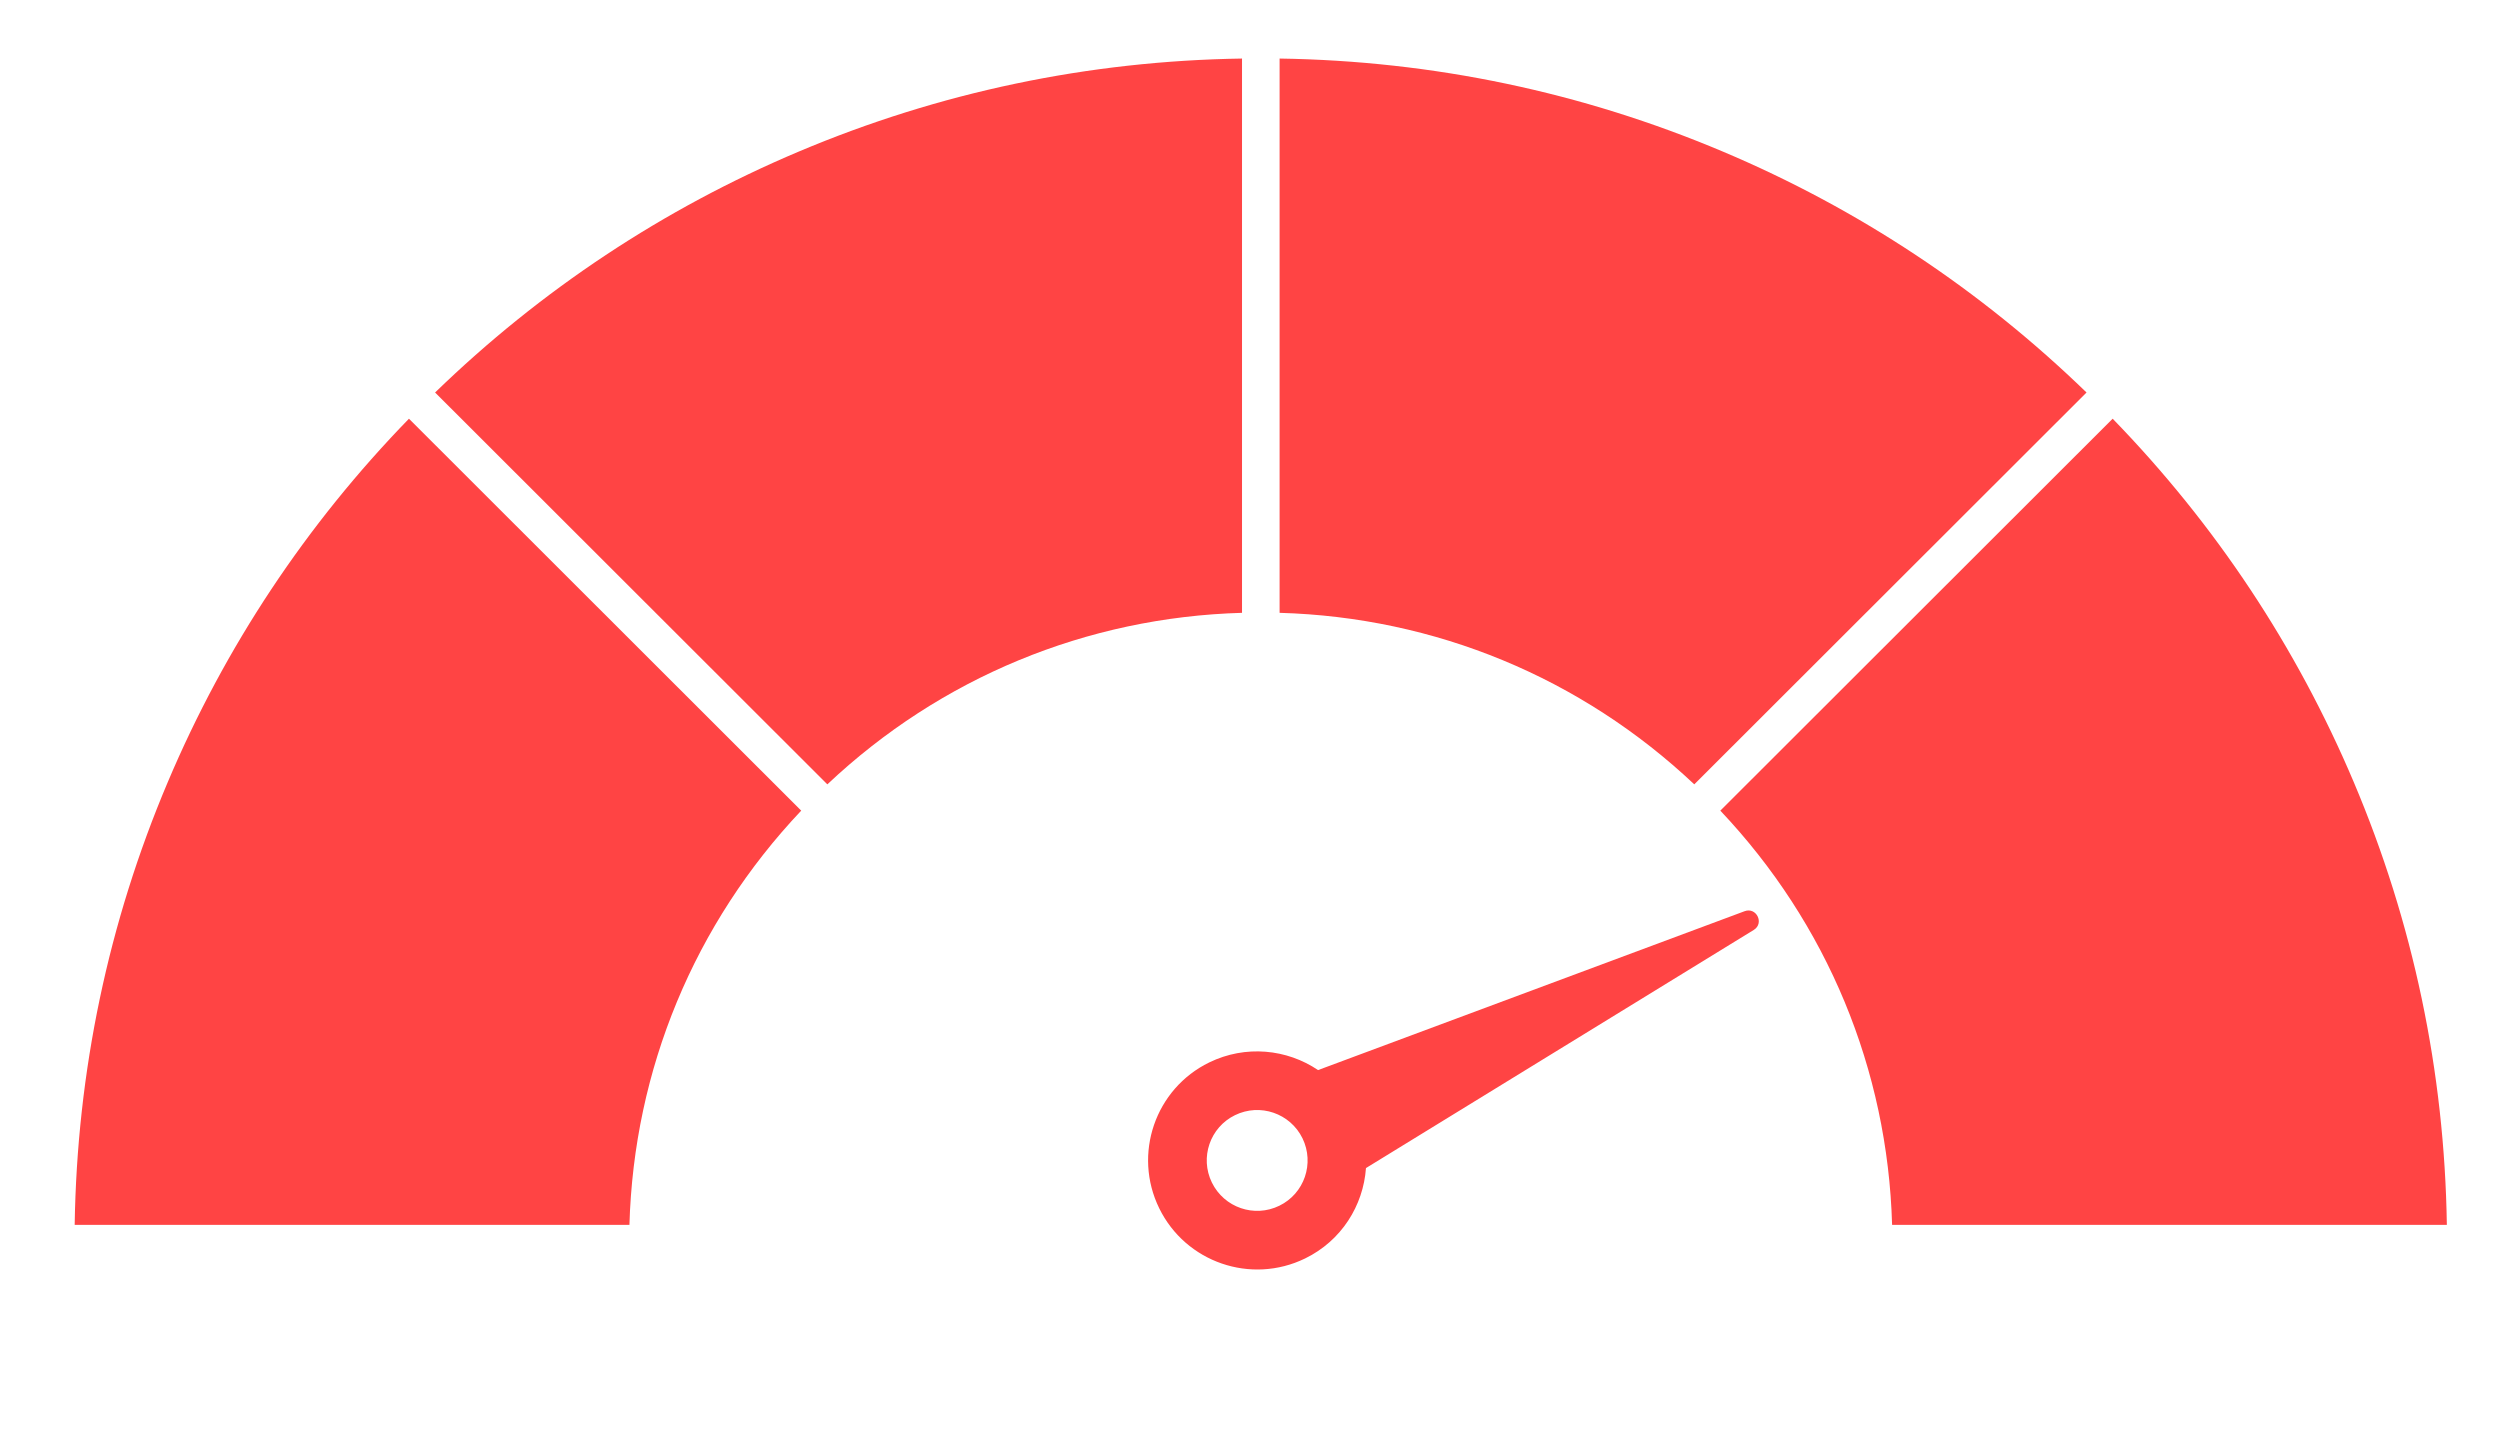
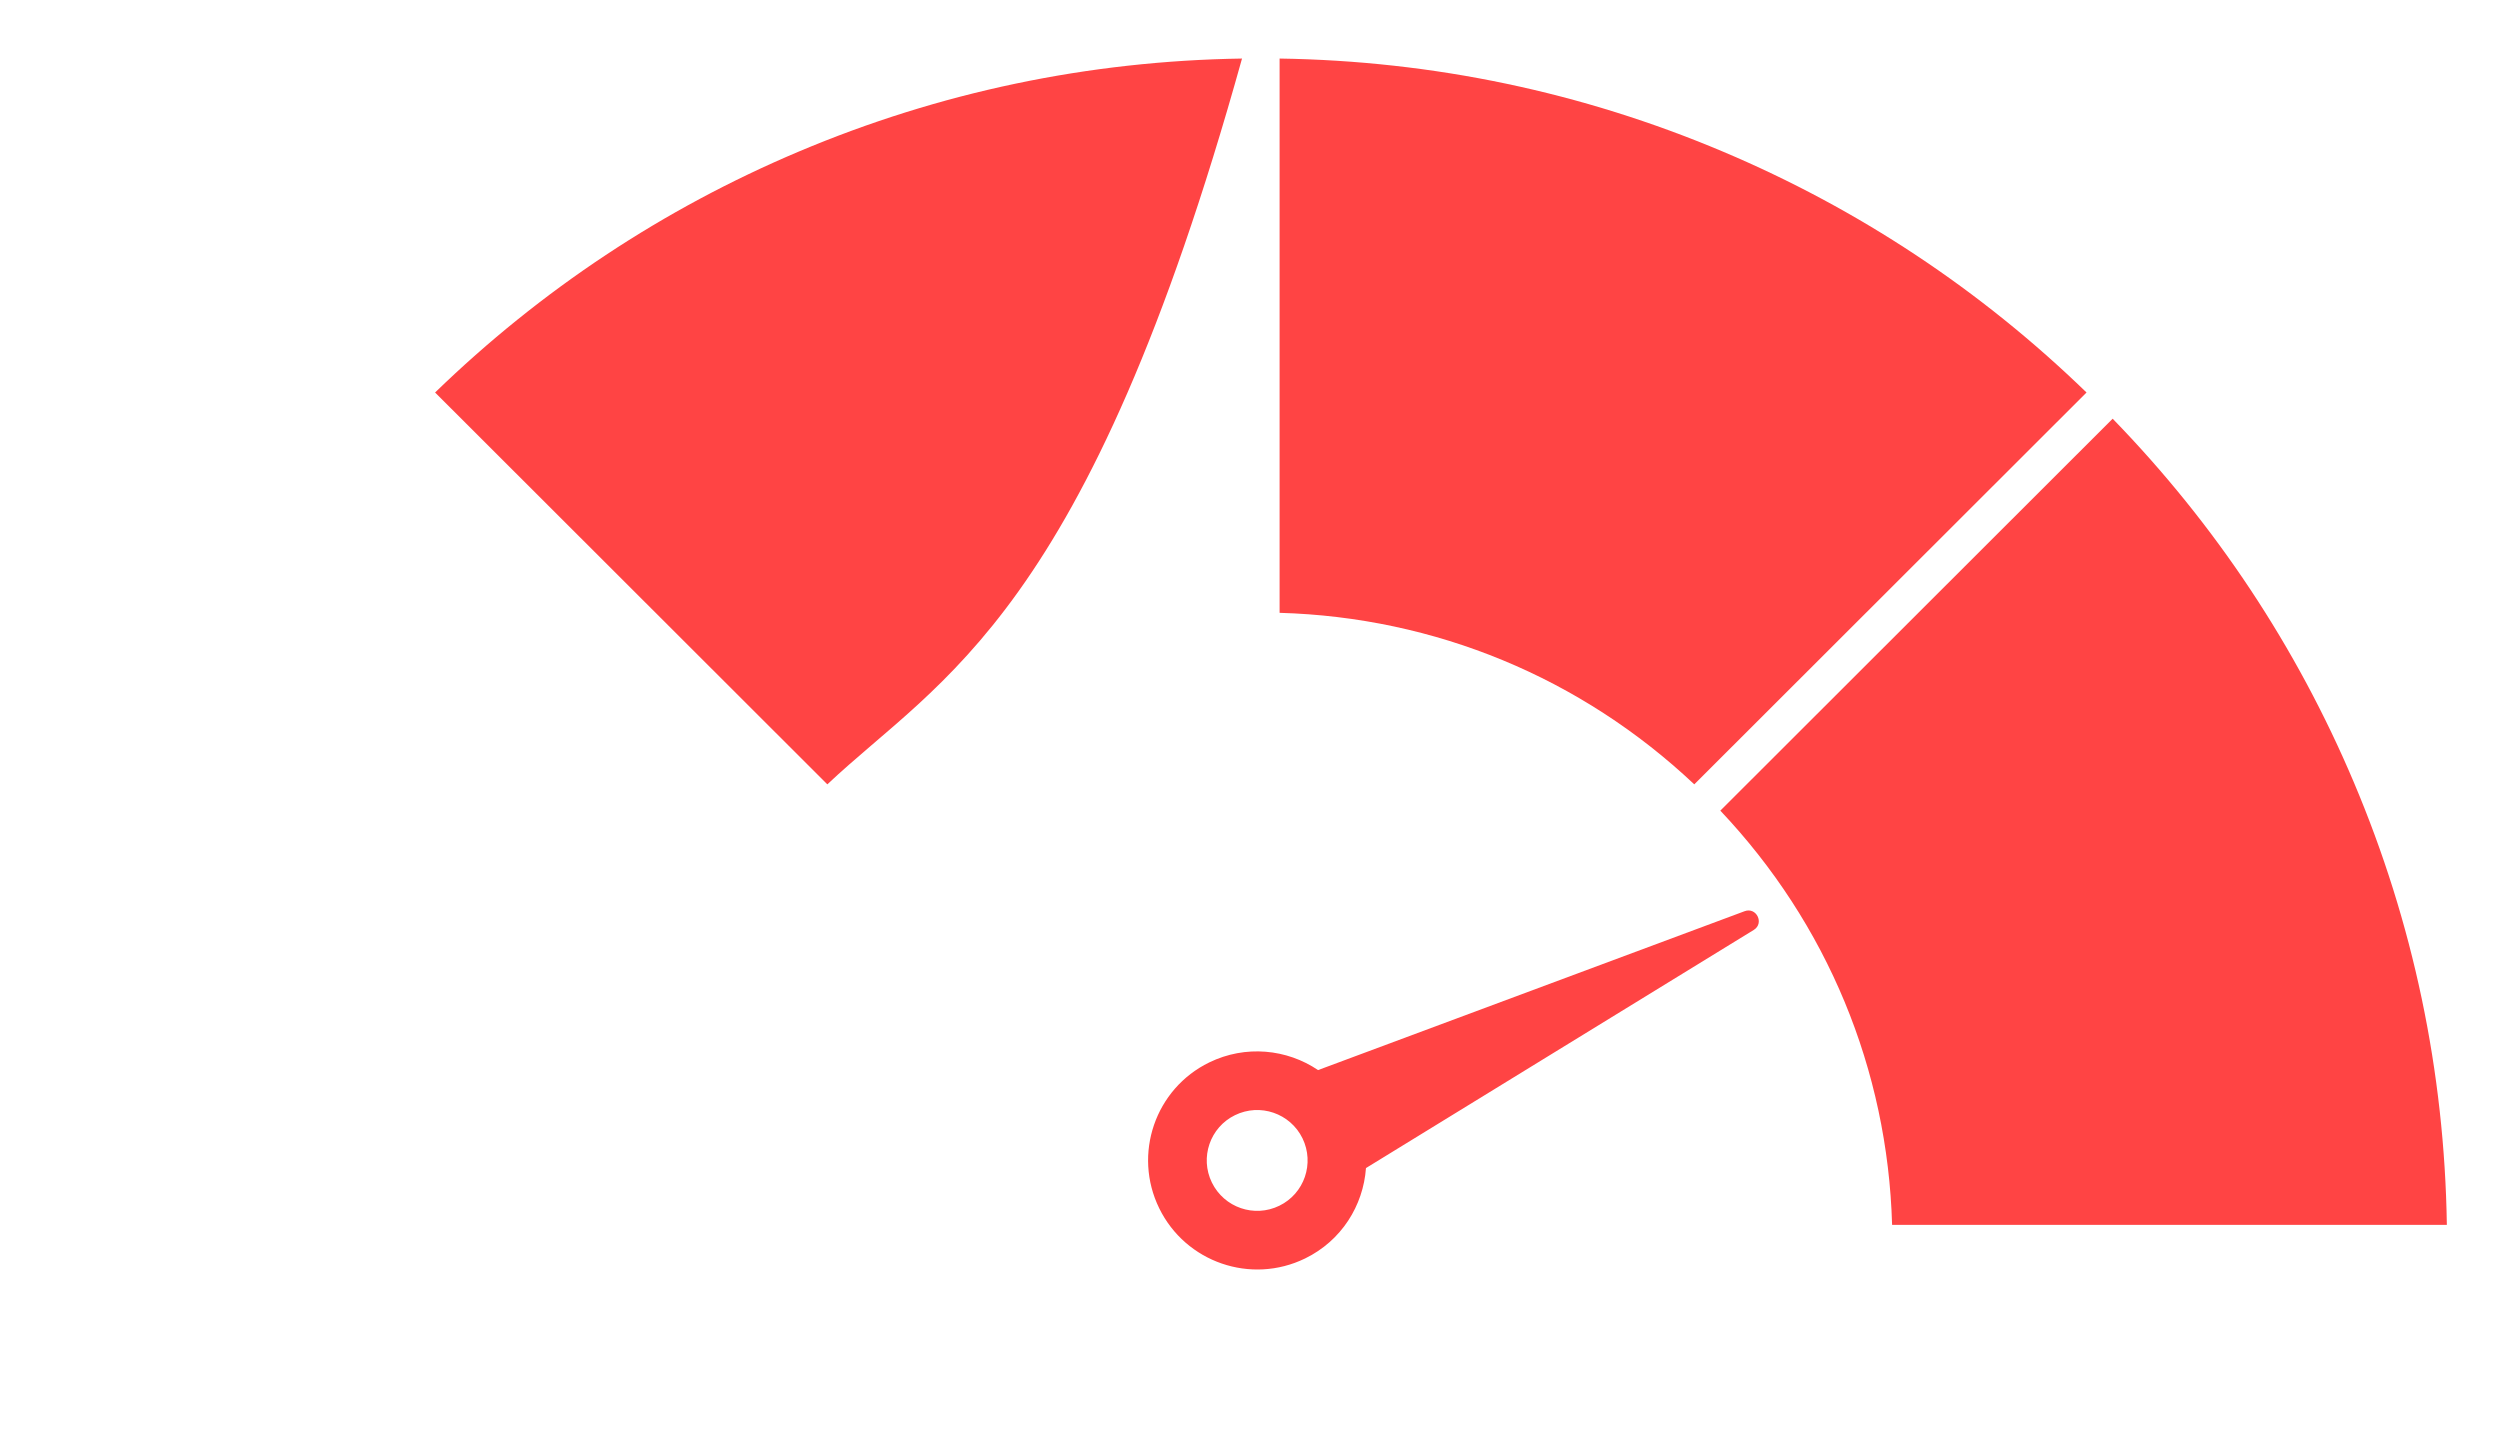
<svg xmlns="http://www.w3.org/2000/svg" width="31" height="18" viewBox="0 0 31 18" fill="none">
-   <path d="M9.906 1.879C11.649 1.143 13.496 0.755 15.401 0.726V7.599C13.472 7.654 11.662 8.403 10.259 9.726L5.395 4.867C6.708 3.594 8.225 2.589 9.906 1.879H9.906Z" fill="#FF4444" />
-   <path d="M7.805 15.188H0.926C0.955 13.286 1.343 11.44 2.08 9.699C2.791 8.019 3.796 6.504 5.071 5.192L9.935 10.052C8.61 11.453 7.86 13.261 7.805 15.188H7.805Z" fill="#FF4444" />
+   <path d="M9.906 1.879C11.649 1.143 13.496 0.755 15.401 0.726C13.472 7.654 11.662 8.403 10.259 9.726L5.395 4.867C6.708 3.594 8.225 2.589 9.906 1.879H9.906Z" fill="#FF4444" />
  <path d="M15.867 0.726C17.772 0.755 19.619 1.143 21.362 1.879C23.043 2.589 24.56 3.594 25.873 4.867L21.009 9.726C19.606 8.403 17.796 7.654 15.867 7.599V0.726Z" fill="#FF4444" />
  <path d="M23.462 15.188C23.407 13.261 22.657 11.453 21.332 10.052L26.197 5.192C27.471 6.504 28.476 8.019 29.187 9.699C29.924 11.44 30.312 13.286 30.341 15.188H23.462H23.462Z" fill="#FF4444" />
  <path d="M16.938 14.484L21.747 11.531C21.88 11.449 21.78 11.244 21.633 11.299L16.344 13.269C15.957 13.008 15.445 12.955 14.995 13.174C14.324 13.501 14.046 14.311 14.374 14.982C14.702 15.653 15.512 15.932 16.183 15.605C16.633 15.386 16.905 14.95 16.938 14.484L16.938 14.484ZM15.027 14.663C14.876 14.353 15.004 13.979 15.314 13.828C15.625 13.676 15.999 13.805 16.151 14.115C16.302 14.426 16.174 14.8 15.864 14.951C15.553 15.103 15.179 14.974 15.027 14.663Z" fill="#FF4444" />
</svg>